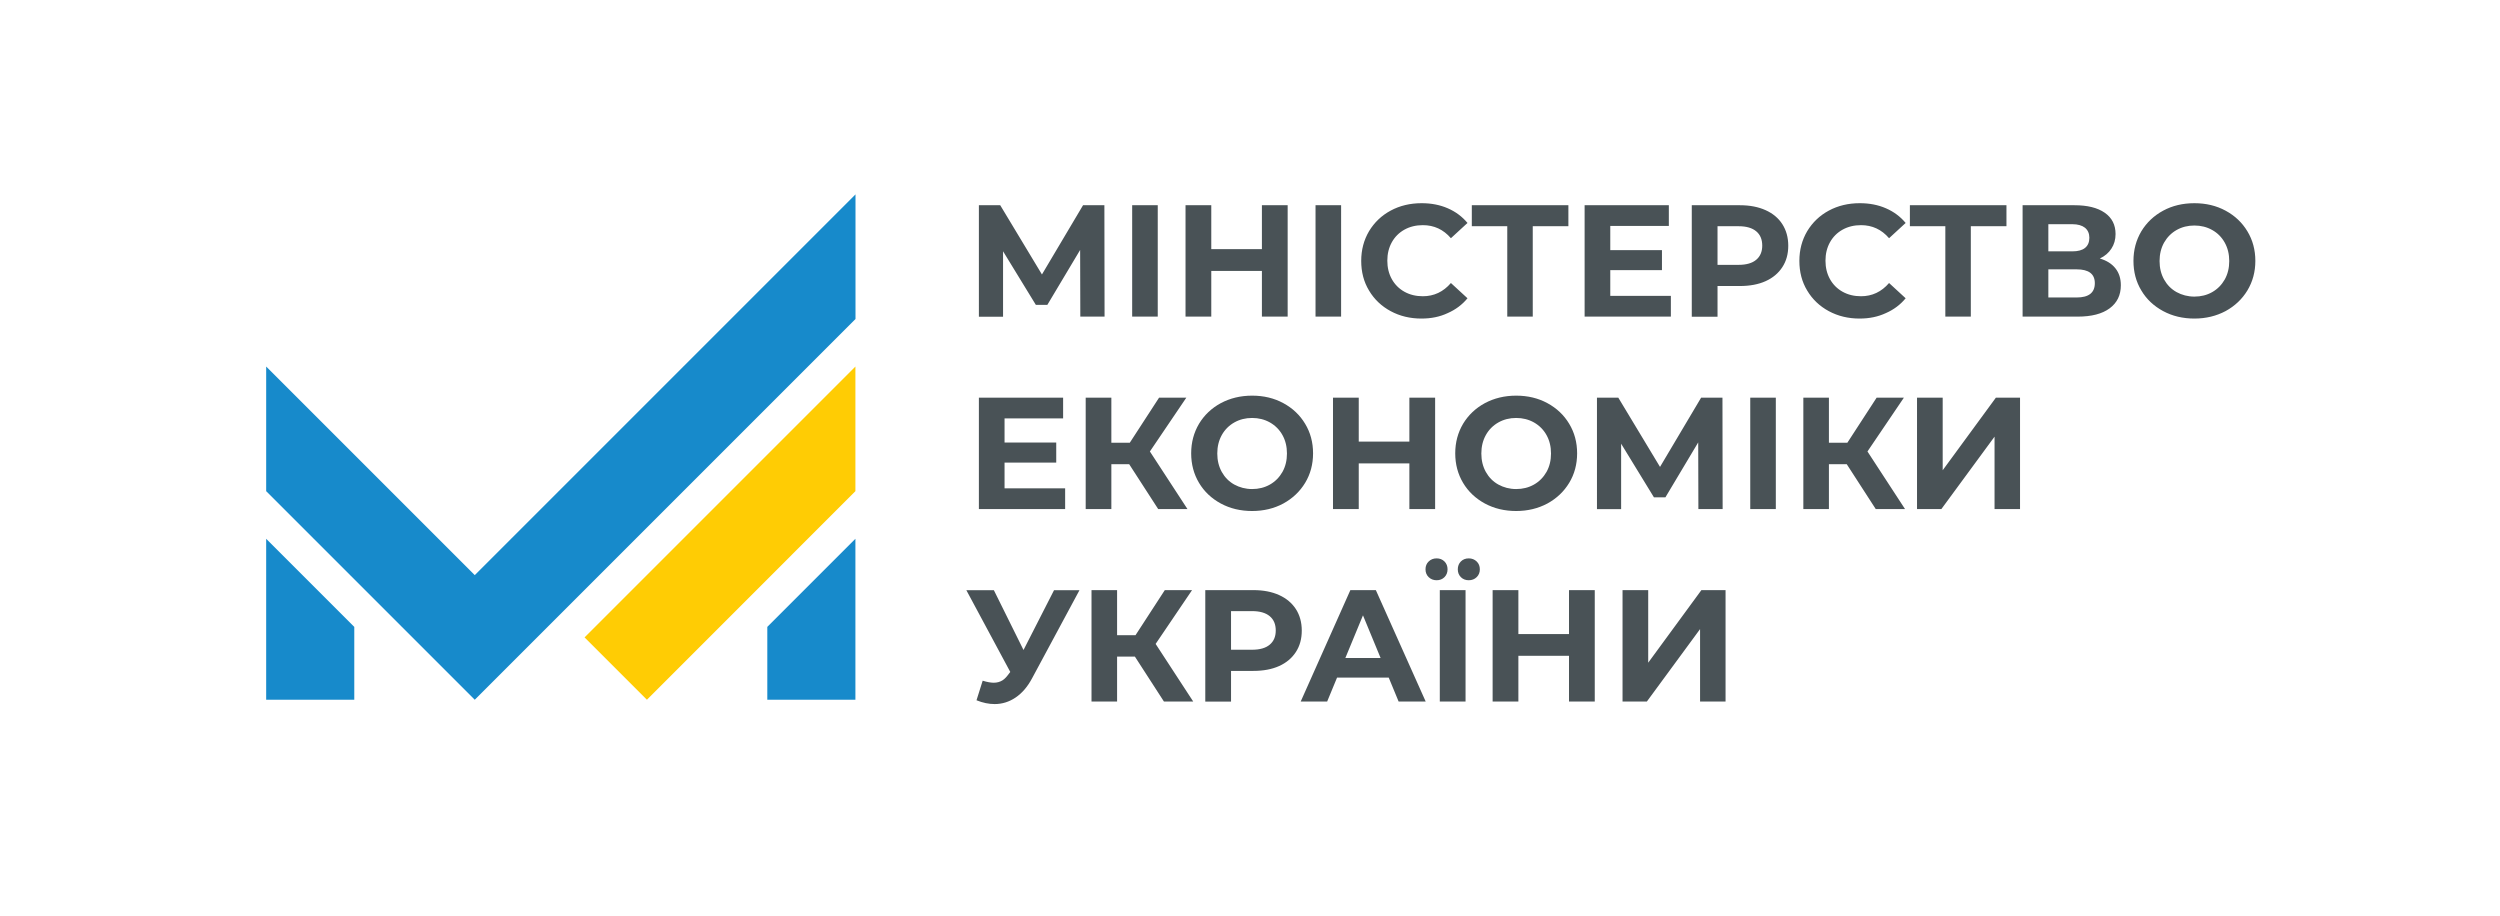
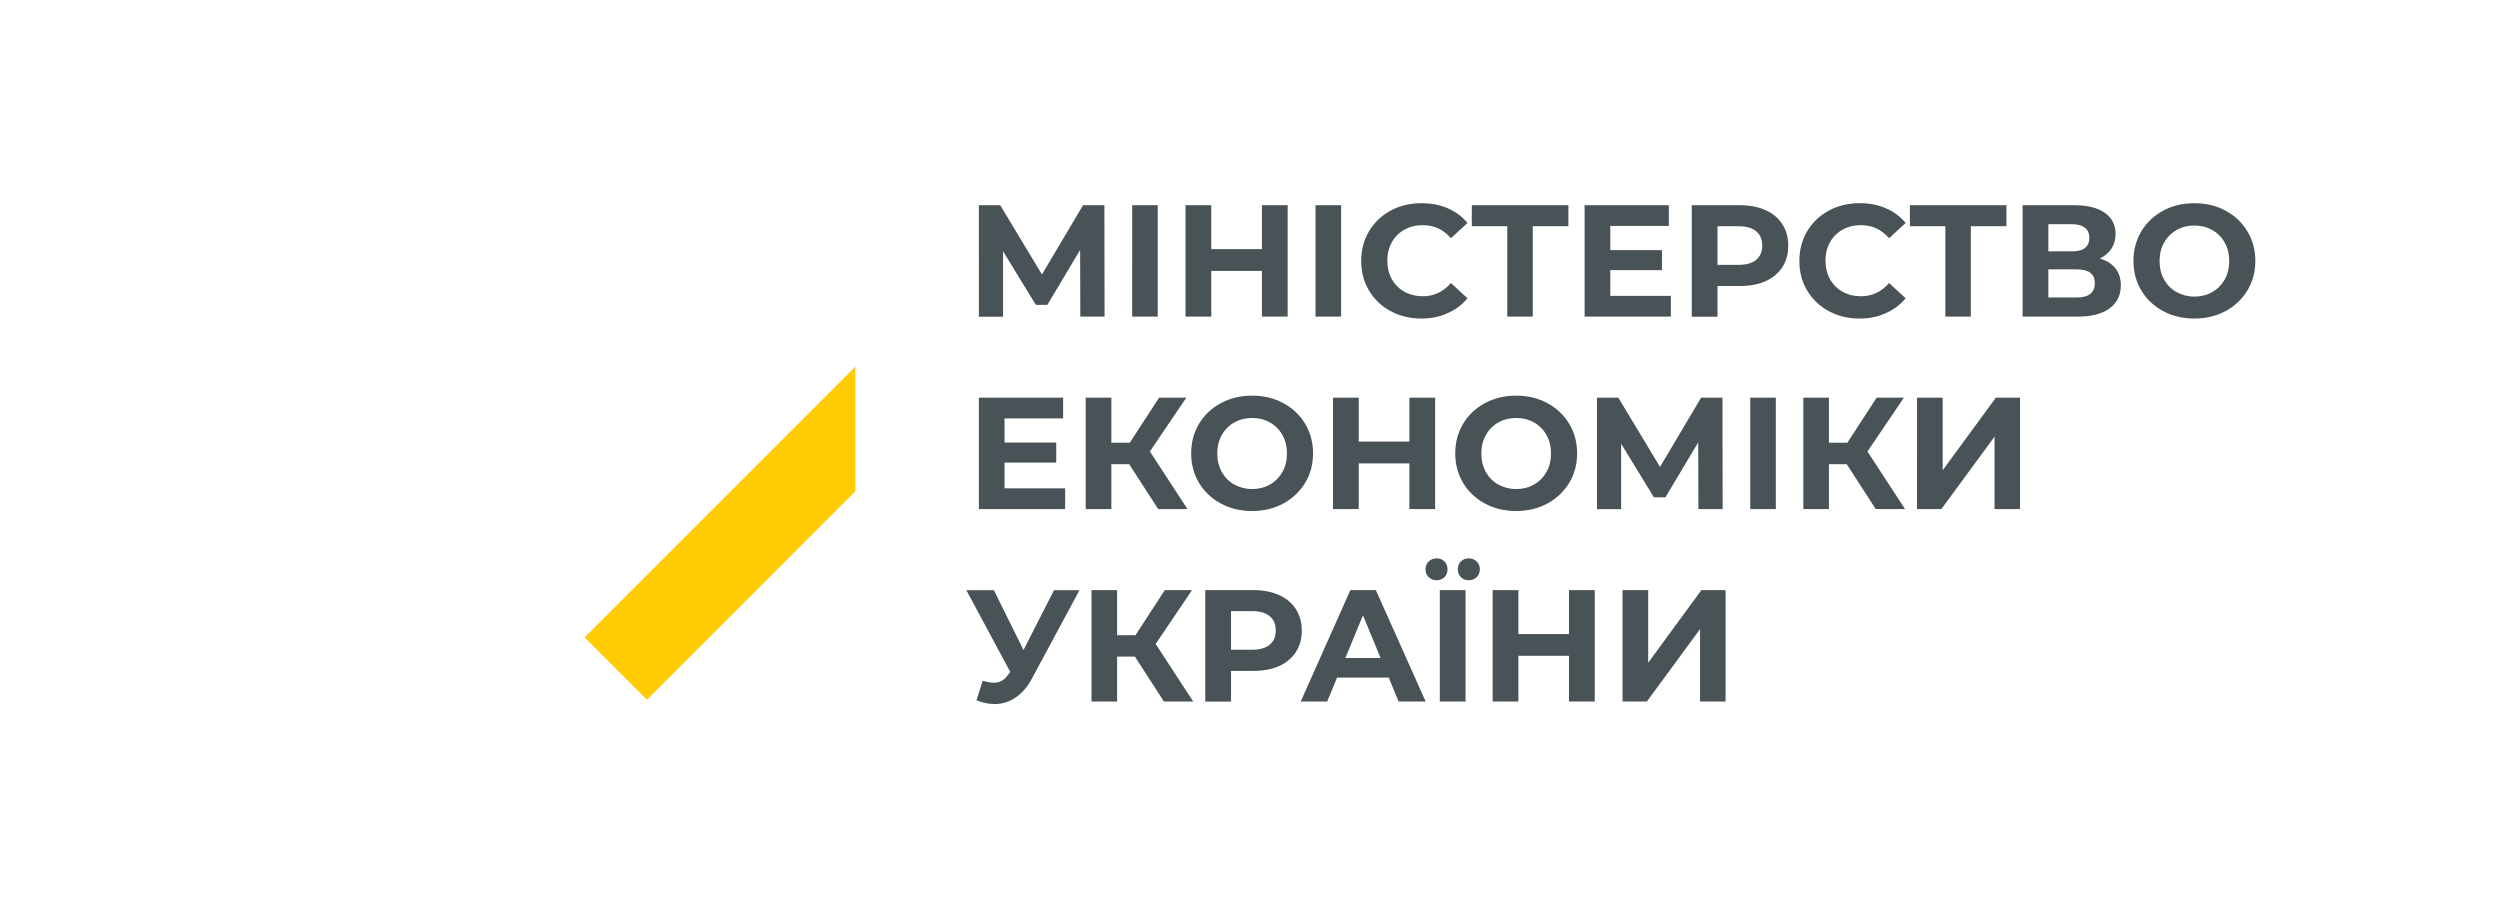
<svg xmlns="http://www.w3.org/2000/svg" version="1.1" id="Слой_1" x="0px" y="0px" viewBox="0 0 283.46 103.87" style="enable-background:new 0 0 283.46 103.87;" xml:space="preserve">
  <style type="text/css">
	.st0{fill-rule:evenodd;clip-rule:evenodd;fill:#FFCC04;}
	.st1{fill-rule:evenodd;clip-rule:evenodd;fill:#FFFFFF;}
	.st2{fill:#FFFFFF;}
	.st3{fill-rule:evenodd;clip-rule:evenodd;fill:#BCBEC0;}
	.st4{fill-rule:evenodd;clip-rule:evenodd;fill:#178ACB;}
	.st5{fill:#495256;}
</style>
  <polygon class="st0" points="73.35,79.34 66.28,72.27 96.99,41.56 96.99,55.69 " />
-   <path class="st4" d="M87,79.34h9.99V61.09L87,71.08V79.34z M40.17,79.34h-9.99V61.09l9.99,9.99V79.34z M53.83,79.34L30.18,55.69  V41.56l23.65,23.65l43.17-43.17v14.13L53.83,79.34z" />
  <path class="st5" d="M183.98,66.91h2.9v8.23l6.03-8.23h2.74v12.63h-2.89v-8.21l-6.03,8.21h-2.76V66.91z M180.82,66.91v12.63h-2.92  v-5.18h-5.74v5.18h-2.92V66.91h2.92v4.98h5.74v-4.98H180.82z M166.53,65.79c-0.36,0-0.66-0.12-0.89-0.35  c-0.23-0.23-0.35-0.53-0.35-0.89c0-0.36,0.12-0.66,0.35-0.89c0.23-0.23,0.53-0.35,0.89-0.35c0.36,0,0.66,0.12,0.9,0.35  c0.24,0.23,0.36,0.53,0.36,0.89c0,0.36-0.12,0.66-0.36,0.89C167.2,65.67,166.89,65.79,166.53,65.79z M162.89,65.79  c-0.36,0-0.66-0.12-0.9-0.35c-0.24-0.23-0.36-0.53-0.36-0.89c0-0.36,0.12-0.66,0.36-0.89c0.24-0.23,0.54-0.35,0.9-0.35  c0.36,0,0.66,0.12,0.89,0.35c0.23,0.23,0.35,0.53,0.35,0.89c0,0.36-0.12,0.66-0.35,0.89C163.55,65.67,163.25,65.79,162.89,65.79z   M163.25,66.91h2.92v12.63h-2.92V66.91z M156.54,74.61l-2-4.84l-2,4.84H156.54z M157.46,76.83h-5.86l-1.12,2.71h-3l5.63-12.63h2.89  l5.65,12.63h-3.07L157.46,76.83z M141.96,73.67c0.88,0,1.55-0.19,2-0.57c0.46-0.38,0.69-0.92,0.69-1.61c0-0.71-0.23-1.25-0.69-1.63  c-0.46-0.38-1.13-0.57-2-0.57h-2.38v4.38H141.96z M142.12,66.91c1.12,0,2.09,0.19,2.91,0.56c0.82,0.37,1.46,0.91,1.9,1.59  c0.44,0.68,0.67,1.5,0.67,2.44c0,0.93-0.22,1.74-0.67,2.43c-0.45,0.69-1.08,1.22-1.9,1.59c-0.82,0.37-1.8,0.55-2.91,0.55h-2.54v3.48  h-2.92V66.91H142.12z M128.68,74.45h-2.02v5.09h-2.9V66.91h2.9v5.11h2.09l3.32-5.11h3.09l-4.13,6.1l4.26,6.53h-3.32L128.68,74.45z   M122.4,66.91l-5.38,10c-0.51,0.96-1.14,1.69-1.87,2.18c-0.72,0.49-1.52,0.74-2.37,0.74c-0.66,0-1.35-0.14-2.06-0.43l0.7-2.22  c0.51,0.16,0.93,0.23,1.26,0.23c0.36,0,0.69-0.09,0.97-0.26c0.29-0.17,0.53-0.47,0.79-0.82l0.11-0.14l-4.98-9.27h3.12l3.36,6.78  l3.46-6.78H122.4z M217.36,45.09h2.91v8.23l6.03-8.23h2.74v12.63h-2.89v-8.21l-6.03,8.21h-2.76V45.09z M209.39,52.63h-2.02v5.09  h-2.9V45.09h2.9v5.11h2.09l3.32-5.11h3.09l-4.13,6.1l4.26,6.53h-3.32L209.39,52.63z M198.45,45.09h2.9v12.63h-2.9V45.09z   M192.57,57.72l-0.02-7.56l-3.72,6.23h-1.3l-3.72-6.08v7.42h-2.74V45.09h2.42l4.73,7.85l4.66-7.85h2.42l0.02,12.63H192.57z   M171.91,55.45c0.75,0,1.42-0.17,2.02-0.51c0.6-0.34,1.07-0.82,1.42-1.43c0.34-0.61,0.51-1.31,0.51-2.09c0-0.78-0.17-1.48-0.51-2.09  c-0.34-0.61-0.82-1.09-1.42-1.43c-0.6-0.34-1.28-0.51-2.02-0.51c-0.75,0-1.42,0.17-2.02,0.51c-0.6,0.34-1.08,0.82-1.42,1.43  c-0.34,0.61-0.51,1.31-0.51,2.09c0,0.78,0.17,1.48,0.51,2.09c0.34,0.61,0.81,1.09,1.42,1.43C170.49,55.27,171.16,55.45,171.91,55.45  z M171.91,57.94c-1.31,0-2.49-0.28-3.55-0.85c-1.05-0.57-1.88-1.35-2.47-2.34c-0.59-0.99-0.89-2.11-0.89-3.35  c0-1.24,0.3-2.35,0.89-3.35c0.6-0.99,1.42-1.77,2.47-2.34c1.05-0.56,2.23-0.85,3.55-0.85c1.31,0,2.49,0.28,3.54,0.85  c1.05,0.57,1.87,1.34,2.47,2.34c0.6,0.99,0.9,2.11,0.9,3.35c0,1.24-0.3,2.36-0.9,3.35c-0.6,0.99-1.43,1.77-2.47,2.34  C174.4,57.65,173.22,57.94,171.91,57.94z M162.72,45.09v12.63h-2.92v-5.18h-5.74v5.18h-2.92V45.09h2.92v4.98h5.74v-4.98H162.72z   M141.97,55.45c0.75,0,1.42-0.17,2.02-0.51c0.6-0.34,1.07-0.82,1.42-1.43c0.34-0.61,0.51-1.31,0.51-2.09c0-0.78-0.17-1.48-0.51-2.09  c-0.34-0.61-0.82-1.09-1.42-1.43c-0.6-0.34-1.28-0.51-2.02-0.51c-0.75,0-1.42,0.17-2.02,0.51c-0.6,0.34-1.08,0.82-1.42,1.43  c-0.34,0.61-0.51,1.31-0.51,2.09c0,0.78,0.17,1.48,0.51,2.09c0.34,0.61,0.81,1.09,1.42,1.43C140.55,55.27,141.23,55.45,141.97,55.45  z M141.97,57.94c-1.31,0-2.49-0.28-3.55-0.85c-1.05-0.57-1.88-1.35-2.47-2.34c-0.59-0.99-0.89-2.11-0.89-3.35  c0-1.24,0.3-2.35,0.89-3.35c0.6-0.99,1.42-1.77,2.47-2.34c1.05-0.56,2.23-0.85,3.55-0.85c1.31,0,2.49,0.28,3.54,0.85  c1.05,0.57,1.87,1.34,2.47,2.34c0.6,0.99,0.9,2.11,0.9,3.35c0,1.24-0.3,2.36-0.9,3.35c-0.6,0.99-1.43,1.77-2.47,2.34  C144.47,57.65,143.29,57.94,141.97,57.94z M128.03,52.63h-2.02v5.09h-2.91V45.09h2.91v5.11h2.09l3.32-5.11h3.09l-4.13,6.1l4.26,6.53  h-3.32L128.03,52.63z M120.77,55.37v2.35h-9.78V45.09h9.55v2.35h-6.64v2.74h5.86v2.27h-5.86v2.92H120.77z M248.81,33.63  c0.75,0,1.42-0.17,2.02-0.51c0.6-0.34,1.07-0.82,1.42-1.43c0.34-0.61,0.51-1.31,0.51-2.09c0-0.78-0.17-1.48-0.51-2.09  c-0.34-0.61-0.81-1.09-1.42-1.43c-0.6-0.34-1.28-0.51-2.02-0.51c-0.75,0-1.42,0.17-2.02,0.51c-0.6,0.34-1.07,0.82-1.42,1.43  c-0.34,0.61-0.51,1.31-0.51,2.09c0,0.78,0.17,1.48,0.51,2.09c0.34,0.61,0.81,1.09,1.42,1.43C247.39,33.45,248.07,33.63,248.81,33.63  z M248.81,36.12c-1.31,0-2.49-0.28-3.55-0.85c-1.05-0.57-1.88-1.34-2.47-2.34c-0.6-0.99-0.89-2.11-0.89-3.35s0.3-2.35,0.89-3.35  c0.6-0.99,1.42-1.77,2.47-2.34c1.05-0.57,2.23-0.85,3.55-0.85c1.31,0,2.49,0.28,3.54,0.85c1.05,0.57,1.87,1.34,2.47,2.34  c0.6,0.99,0.9,2.11,0.9,3.35s-0.3,2.35-0.9,3.35c-0.6,0.99-1.43,1.77-2.47,2.34C251.3,35.83,250.12,36.12,248.81,36.12z   M235.46,33.73c1.37,0,2.06-0.54,2.06-1.62c0-1.05-0.69-1.57-2.06-1.57h-3.21v3.19H235.46z M232.25,28.5h2.72  c0.64,0,1.12-0.13,1.44-0.39c0.32-0.26,0.49-0.64,0.49-1.15c0-0.49-0.17-0.87-0.5-1.14c-0.33-0.26-0.81-0.4-1.43-0.4h-2.72V28.5z   M238.09,29.31c0.77,0.23,1.36,0.6,1.77,1.12c0.41,0.52,0.61,1.15,0.61,1.91c0,1.12-0.42,1.99-1.27,2.62  c-0.85,0.63-2.06,0.94-3.64,0.94h-6.23V23.27h5.88c1.47,0,2.61,0.28,3.43,0.85c0.82,0.57,1.23,1.37,1.23,2.42  c0,0.63-0.16,1.18-0.47,1.65C239.1,28.66,238.66,29.04,238.09,29.31z M227.5,25.65h-4.04V35.9h-2.89V25.65h-4.02v-2.38h10.95V25.65z   M210.85,36.12c-1.29,0-2.45-0.28-3.49-0.84c-1.04-0.56-1.86-1.34-2.45-2.33c-0.6-0.99-0.89-2.11-0.89-3.37  c0-1.25,0.3-2.37,0.89-3.37c0.6-0.99,1.41-1.77,2.45-2.33c1.04-0.56,2.21-0.84,3.51-0.84c1.09,0,2.08,0.19,2.97,0.58  c0.88,0.38,1.63,0.94,2.23,1.66l-1.88,1.73c-0.85-0.99-1.91-1.48-3.18-1.48c-0.78,0-1.48,0.17-2.09,0.51  c-0.61,0.34-1.09,0.82-1.43,1.43c-0.34,0.61-0.51,1.31-0.51,2.09c0,0.78,0.17,1.48,0.51,2.09c0.34,0.61,0.82,1.09,1.43,1.43  c0.61,0.34,1.31,0.51,2.09,0.51c1.26,0,2.32-0.5,3.18-1.5l1.88,1.73c-0.6,0.73-1.35,1.29-2.24,1.68  C212.93,35.92,211.94,36.12,210.85,36.12z M197.12,30.03c0.88,0,1.55-0.19,2-0.57c0.46-0.38,0.69-0.92,0.69-1.61  c0-0.71-0.23-1.25-0.69-1.63c-0.46-0.38-1.12-0.57-2-0.57h-2.38v4.38H197.12z M197.28,23.27c1.12,0,2.09,0.19,2.91,0.56  c0.82,0.37,1.46,0.9,1.9,1.59c0.44,0.69,0.67,1.5,0.67,2.44c0,0.93-0.22,1.74-0.67,2.43c-0.45,0.69-1.08,1.22-1.9,1.59  c-0.82,0.37-1.8,0.55-2.91,0.55h-2.54v3.48h-2.92V23.27H197.28z M189.45,33.55v2.35h-9.78V23.27h9.55v2.35h-6.64v2.74h5.86v2.27  h-5.86v2.92H189.45z M177.83,25.65h-4.04V35.9h-2.89V25.65h-4.02v-2.38h10.95V25.65z M161.17,36.12c-1.29,0-2.45-0.28-3.49-0.84  c-1.04-0.56-1.86-1.34-2.45-2.33c-0.6-0.99-0.89-2.11-0.89-3.37c0-1.25,0.3-2.37,0.89-3.37c0.6-0.99,1.41-1.77,2.45-2.33  c1.04-0.56,2.21-0.84,3.51-0.84c1.09,0,2.08,0.19,2.97,0.58c0.88,0.38,1.63,0.94,2.23,1.66l-1.88,1.73  c-0.85-0.99-1.91-1.48-3.18-1.48c-0.78,0-1.48,0.17-2.09,0.51c-0.61,0.34-1.09,0.82-1.43,1.43c-0.34,0.61-0.51,1.31-0.51,2.09  c0,0.78,0.17,1.48,0.51,2.09c0.34,0.61,0.82,1.09,1.43,1.43c0.61,0.34,1.31,0.51,2.09,0.51c1.26,0,2.32-0.5,3.18-1.5l1.88,1.73  c-0.6,0.73-1.35,1.29-2.24,1.68C163.26,35.92,162.27,36.12,161.17,36.12z M149.16,23.27h2.9V35.9h-2.9V23.27z M146,23.27V35.9h-2.92  v-5.18h-5.74v5.18h-2.92V23.27h2.92v4.98h5.74v-4.98H146z M128.37,23.27h2.9V35.9h-2.9V23.27z M122.49,35.9l-0.02-7.56l-3.72,6.23  h-1.3l-3.72-6.08v7.42h-2.74V23.27h2.42l4.73,7.85l4.66-7.85h2.42l0.02,12.63H122.49z" />
</svg>